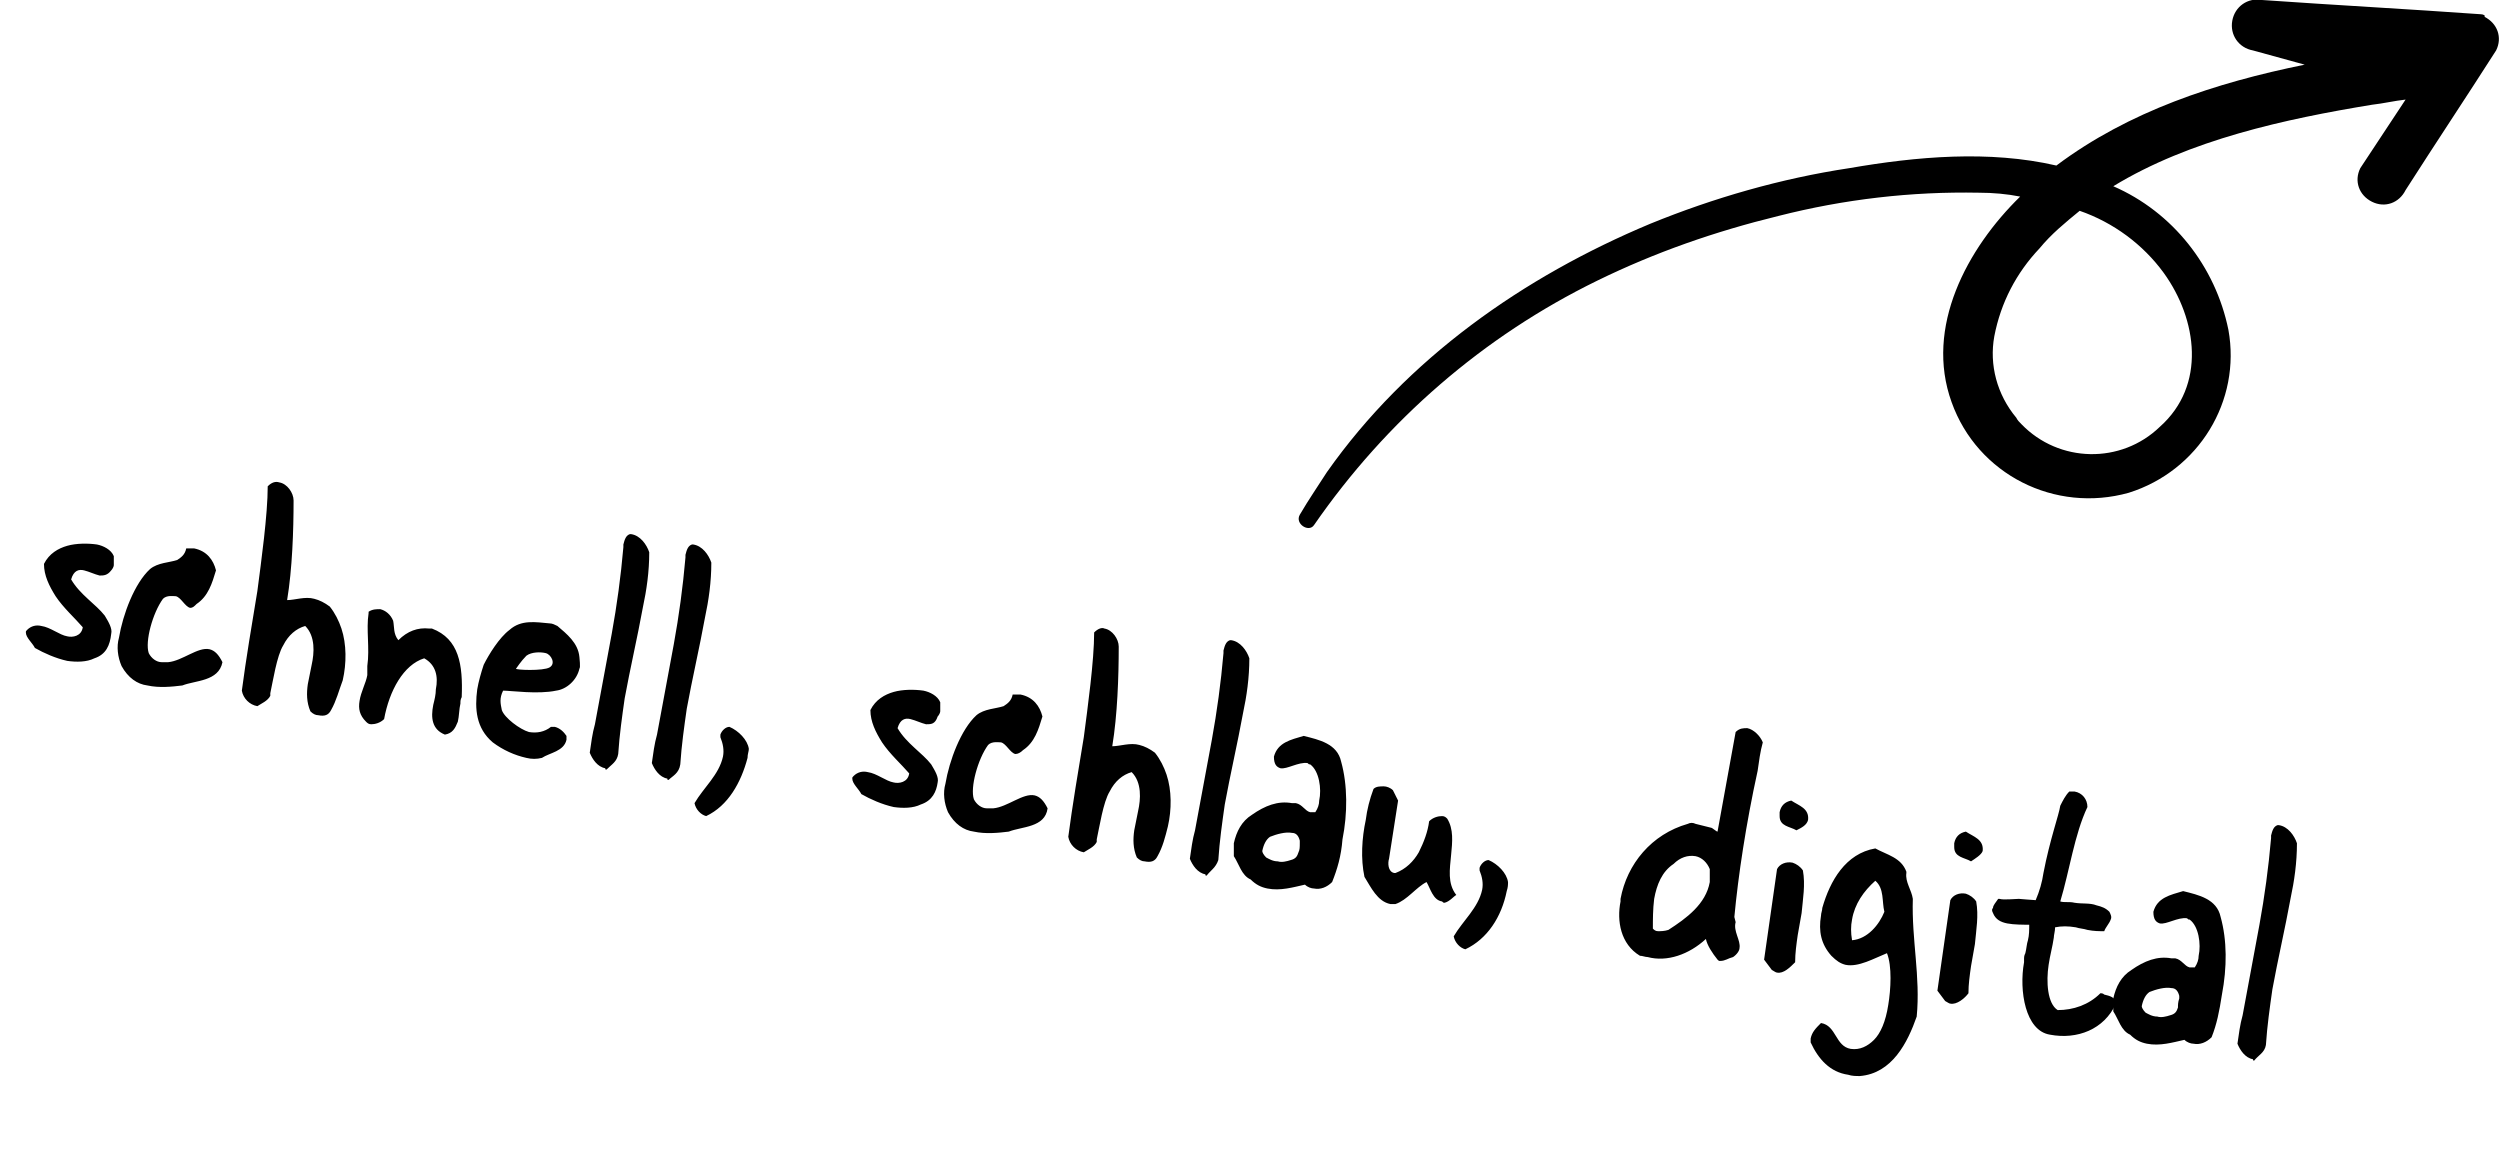
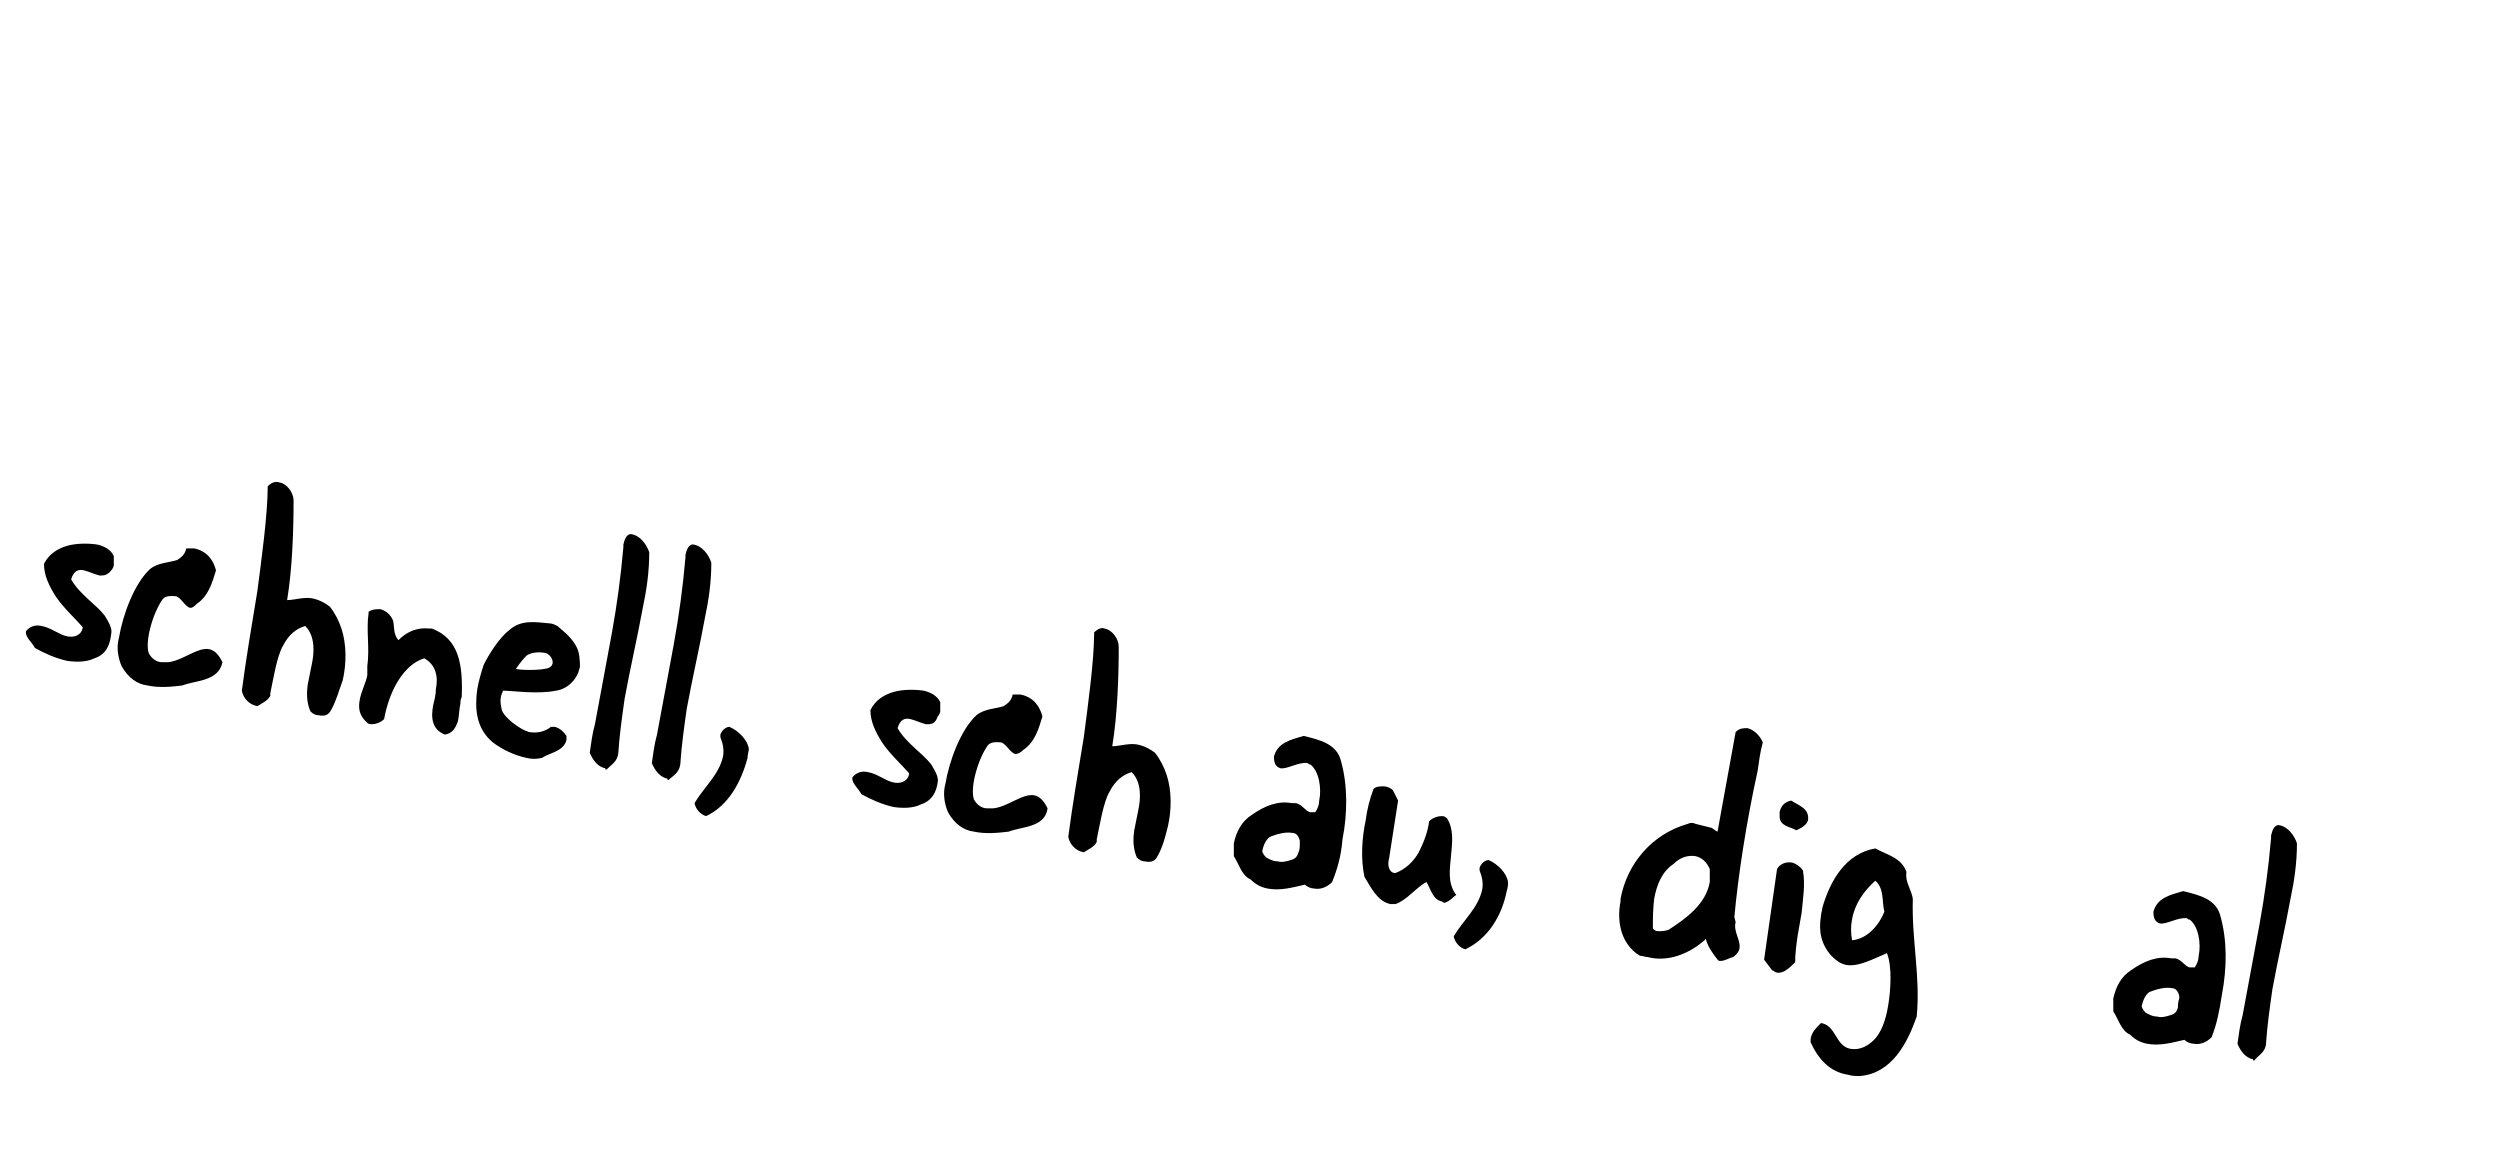
<svg xmlns="http://www.w3.org/2000/svg" xml:space="preserve" id="schnell_schlau_digital_svg__Ebene_1" x="0" y="0" version="1.1" viewBox="0 0 193.3 90.6" enable-background="new 0 0 193.3 90.6">
-   <path id="schnell_schlau_digital_svg__Pfad_49064" d="M167 33c-3 2.9-7.8 2.8-10.7-.2-.2-.2-.3-.3-.4-.5-1.5-1.8-2.1-4.1-1.7-6.3.5-2.6 1.7-4.9 3.5-6.8.9-1.1 2-2 3.1-2.9 2.6.9 4.9 2.6 6.5 4.8 2.6 3.6 3.3 8.7-.3 11.9m24.8-31.9C186.2.7 180.6.4 174.9 0c-1.1-.2-2.1.5-2.3 1.6s.5 2.1 1.6 2.3l4 1.1c-6.9 1.4-13.6 3.6-19.2 7.8-5.2-1.2-10.8-.7-16 .2-5.3.8-10.5 2.3-15.4 4.3-9.8 4.1-18.8 10.4-25 19.2-.7 1.1-1.4 2.1-2.1 3.3-.4.7.7 1.4 1.1.8 5.6-8.1 13.1-14.6 21.9-18.9 4.5-2.2 9.1-3.8 14-5 5.1-1.3 10.3-1.9 15.5-1.8 1.1 0 2.2.1 3.2.3-4.1 4-7.4 10.1-5.3 15.9 2 5.6 8 8.6 13.7 7 5.4-1.7 8.7-7.1 7.7-12.6-1-4.9-4.3-9.1-8.9-11.1 5.9-3.6 13.3-5.2 20-6.3.9-.1 1.7-.3 2.6-.4-1.2 1.8-2.3 3.5-3.5 5.3-.5 1-.1 2.1.9 2.6s2.1.1 2.6-.9c2.3-3.6 4.7-7.2 7-10.8.5-1 .1-2.1-.9-2.6.1-.1-.1-.2-.3-.2" />
  <g class="schnell_schlau_digital_svg__st1">
    <path d="M7.3 50.9c-.6.3-1.4.3-2.1.2-.9-.2-1.8-.6-2.5-1-.2-.4-.7-.8-.7-1.2 0-.1 0-.1.1-.2.3-.3.7-.4 1.1-.3.7.1 1.4.7 2 .8.4.1 1.1 0 1.2-.7-.6-.7-1.5-1.5-2.1-2.4-.5-.8-.9-1.6-.9-2.5.4-.8 1.1-1.2 1.8-1.4.7-.2 1.6-.2 2.3-.1.5.1 1.1.4 1.3.9v.7c0 .1-.1.3-.2.4-.3.4-.6.4-.9.4-.4-.1-.8-.3-1.2-.4-.4-.1-.8 0-1 .7.7 1.2 1.9 1.9 2.6 2.8.3.5.6 1 .5 1.4-.1.9-.4 1.6-1.3 1.9zM14.1 53c-.8.1-1.8.2-2.7 0-.8-.1-1.5-.6-2-1.5-.3-.7-.4-1.5-.2-2.2.3-1.8 1.2-4.2 2.4-5.3.6-.5 1.5-.5 2.1-.7.3-.2.6-.4.7-.9h.6c1 .2 1.5.9 1.7 1.7-.3 1-.6 2-1.5 2.6-.2.2-.3.3-.5.3-.4-.1-.7-.8-1.1-.9-.2 0-.7-.1-1 .2-.8 1.1-1.4 3.3-1.1 4.2.2.4.6.7 1 .7h.5c1.1-.1 2.3-1.2 3.2-1 .4.1.7.4 1 1-.3 1.5-2.1 1.4-3.1 1.8zM25.6 54.9c-.2.4-.5.5-1 .4-.2 0-.4-.1-.6-.3-.3-.7-.3-1.4-.2-2.1l.3-1.5c.2-.9.3-2.2-.5-3-.7.2-1.3.7-1.7 1.5-.5.8-.8 2.8-1 3.7v.2c-.2.4-.7.6-1 .8-.6-.1-1.1-.6-1.2-1.2.3-2.3.8-5.3 1.2-7.7.3-2.3.8-5.9.8-8.1.3-.3.6-.4.9-.3.6.1 1.1.8 1.1 1.4 0 2.3-.1 5.3-.5 7.7.6 0 1.4-.3 2.1-.1.4.1.8.3 1.2.6.4.5.7 1.1.9 1.7.4 1.2.4 2.7.1 4-.3.8-.5 1.6-.9 2.3zM34.4 56.8c-1-.4-1.1-1.3-.9-2.3.1-.4.2-.8.2-1.2.2-1 0-1.9-.9-2.4-1.6.5-2.7 2.5-3.1 4.7-.3.3-.7.4-1 .4-.2 0-.3-.1-.4-.2-.5-.5-.6-1-.5-1.6.1-.7.5-1.4.6-2v-.7c.2-1.4-.1-2.8.1-4.1v-.1c.3-.2.6-.2.9-.2.4.1.8.4 1 .9.1.5 0 1 .4 1.5.7-.7 1.5-1 2.4-.9h.2c2.1.8 2.4 2.8 2.3 5.3-.1.2-.1.3-.1.5-.1.4-.1 1-.2 1.4-.2.5-.4.9-1 1zM41.9 58.6c-.4.1-.8.1-1.2 0-.9-.2-1.8-.6-2.6-1.2-1.3-1.1-1.4-2.6-1.2-4.1.1-.6.3-1.3.5-1.9.4-.8 1.2-2.1 2-2.7.9-.8 2-.6 3.1-.5.2 0 .4.1.6.2.7.6 1.6 1.3 1.7 2.4 0 .1.1.8 0 .9-.2.9-1 1.6-1.8 1.7-1.4.3-3.5 0-4.1 0-.3.6-.2 1-.1 1.5.2.6 1.4 1.5 2.1 1.7.6.1 1.2 0 1.7-.4h.3c.4.1.7.4.9.7v.3c-.2.9-1.3 1-1.9 1.4zm.6-7c.5-.3.1-1-.3-1.1s-1.1-.1-1.5.2c-.4.4-.8 1-.8 1-.1.1 2.1.2 2.6-.1zM46.9 59.5c-.1 0-.1 0-.1-.1-.6-.1-1-.7-1.2-1.2.1-.7.2-1.5.4-2.2.4-2.2.9-4.8 1.3-7s.7-4.4.9-6.7v-.2c.1-.4.2-.7.5-.8h.1c.7.1 1.2.8 1.4 1.4 0 1.5-.2 2.9-.5 4.3-.4 2.2-1 4.8-1.4 7-.2 1.4-.4 2.8-.5 4.3-.1.6-.5.8-.9 1.2zM51.7 60.3c-.1 0-.1 0-.1-.1-.6-.1-1-.7-1.2-1.2.1-.7.2-1.5.4-2.2.4-2.2.9-4.8 1.3-7s.7-4.4.9-6.7v-.2c.1-.4.2-.7.5-.8h.1c.7.1 1.2.8 1.4 1.4 0 1.5-.2 2.9-.5 4.3-.4 2.2-1 4.8-1.4 7-.2 1.4-.4 2.8-.5 4.3-.1.7-.6.9-.9 1.2zM54.6 63.1c-.4-.1-.8-.5-.9-1 .7-1.2 1.9-2.2 2.2-3.6.1-.5 0-1-.2-1.5v-.2c.1-.3.4-.6.7-.6.7.3 1.4 1 1.5 1.7 0 .2-.1.4-.1.7-.5 1.9-1.5 3.7-3.2 4.5zM71.2 62.2c-.6.3-1.4.3-2.1.2-.9-.2-1.8-.6-2.5-1-.2-.4-.7-.8-.7-1.2 0-.1 0-.1.1-.2.3-.3.7-.4 1.1-.3.7.1 1.4.7 2 .8.4.1 1.1 0 1.2-.7-.6-.7-1.5-1.5-2.1-2.4-.5-.8-.9-1.6-.9-2.5.4-.8 1.1-1.2 1.8-1.4.7-.2 1.6-.2 2.3-.1.5.1 1.1.4 1.3.9v.7c0 .1-.1.3-.2.4-.2.6-.5.6-.9.6-.4-.1-.8-.3-1.2-.4-.4-.1-.8 0-1 .7.7 1.2 1.9 1.9 2.6 2.8.3.5.6 1 .5 1.4-.1.7-.4 1.4-1.3 1.7zM78 64.3c-.8.1-1.8.2-2.7 0-.8-.1-1.5-.6-2-1.5-.3-.7-.4-1.5-.2-2.2.3-1.8 1.2-4.2 2.4-5.3.6-.5 1.5-.5 2.1-.7.3-.2.6-.4.7-.9h.6c1 .2 1.5.9 1.7 1.7-.3 1-.6 2-1.5 2.6-.2.2-.4.3-.6.3-.4-.1-.7-.8-1.1-.9-.2 0-.7-.1-1 .2-.8 1.1-1.4 3.3-1.1 4.2.2.4.6.7 1 .7h.5c1.1-.1 2.3-1.2 3.2-1 .4.1.7.4 1 1-.2 1.5-2 1.4-3 1.8zM89.5 66.2c-.2.4-.5.5-1 .4-.2 0-.4-.1-.6-.3-.3-.7-.3-1.4-.2-2.1l.3-1.5c.2-.9.3-2.2-.5-3-.7.2-1.3.7-1.7 1.5-.5.8-.8 2.8-1 3.7v.2c-.2.4-.7.6-1 .8-.6-.1-1.1-.6-1.2-1.2.3-2.3.8-5.3 1.2-7.7.3-2.3.8-5.9.8-8.1.3-.3.6-.4.8-.3.6.1 1.1.8 1.1 1.4 0 2.3-.1 5.3-.5 7.7.6 0 1.4-.3 2.1-.1.4.1.8.3 1.2.6.4.5.7 1.1.9 1.7.4 1.2.4 2.7.1 4-.2.8-.4 1.6-.8 2.3z" class="schnell_schlau_digital_svg__st2" />
  </g>
  <g class="schnell_schlau_digital_svg__st1">
-     <path d="M93.3 67.7c-.1 0-.1 0-.1-.1-.6-.1-1-.7-1.2-1.2.1-.7.2-1.5.4-2.2.4-2.2.9-4.8 1.3-7s.7-4.4.9-6.7v-.2c.1-.4.2-.7.5-.8h.1c.7.1 1.2.8 1.4 1.4 0 1.5-.2 2.9-.5 4.3-.4 2.2-1 4.8-1.4 7-.2 1.4-.4 2.8-.5 4.3-.2.6-.6.8-.9 1.2z" class="schnell_schlau_digital_svg__st2" />
-   </g>
+     </g>
  <g class="schnell_schlau_digital_svg__st1">
    <path d="M103 68.2c-.4.4-.9.6-1.4.5-.2 0-.5-.1-.7-.3-.9.2-1.9.5-2.9.3-.5-.1-.9-.3-1.3-.7-.7-.3-.9-1.2-1.3-1.8v-1c.2-.9.6-1.7 1.4-2.2 1-.7 2-1.1 3.1-.9H100.2c.5.1.7.6 1.1.7h.4c.2-.3.3-.6.3-.9.2-.9 0-2.3-.7-2.8-.1 0-.1 0-.2-.1-.7-.1-1.6.5-2.1.4-.3-.1-.5-.3-.5-.9.3-1.1 1.3-1.3 2.3-1.6 1.2.3 2.6.6 2.9 2 .5 1.8.5 4 .1 6-.1 1.3-.4 2.3-.8 3.3zm-2.5-3V65c-.1-.4-.3-.6-.6-.6-.5-.1-1.2.1-1.7.3-.3.2-.5.6-.6 1.1 0 .1.1.3.3.5.2.1.5.3.9.3.3.1.7 0 1-.1.4-.1.5-.3.6-.6.1-.2.1-.4.1-.7zM111.7 69.8c-.1 0-.1 0-.2-.1-.7-.1-.9-1-1.2-1.5-.8.4-1.5 1.4-2.4 1.7h-.4c-1-.2-1.5-1.3-2-2.1-.3-1.4-.2-3 .1-4.4.1-.8.3-1.6.6-2.4.2-.2.5-.2.8-.2.2 0 .5.1.7.3l.4.8-.7 4.5c-.1.3-.1 1 .4 1.1h.1c.8-.3 1.4-.9 1.8-1.6.4-.8.7-1.6.8-2.4.3-.3.7-.4 1-.4.2 0 .3.1.4.2.5.8.4 1.8.3 2.8-.1 1.1-.3 2.2.4 3.1-.2.1-.5.5-.9.6zM113.3 73.4c-.4-.1-.8-.5-.9-1 .7-1.2 1.9-2.2 2.2-3.6.1-.5 0-1-.2-1.5v-.2c.1-.3.4-.6.7-.6.7.3 1.4 1 1.5 1.7 0 .2 0 .4-.1.7-.4 2-1.5 3.7-3.2 4.5zM134.5 73.3c0 .2-.2.5-.5.7-.4.1-.6.3-1 .3-.1 0-.1 0-.2-.1-.4-.5-.8-1.1-.9-1.6-1.3 1.2-3 1.8-4.5 1.4-.2 0-.4-.1-.6-.1-1.5-.9-1.8-2.7-1.5-4.2v-.2c.5-2.7 2.4-5 5.2-5.8.2-.1.4-.1.6 0l1.2.3c.1 0 .4.3.5.3l1.4-7.7c.3-.3.6-.3.9-.3.5.1 1 .6 1.2 1.1-.2.7-.3 1.5-.4 2.2-.9 4.1-1.5 8.1-1.8 11.3l.1.4c-.2.7.4 1.4.3 2zm-2.3-6.1c-.2-.5-.6-.9-1.1-1-.6-.1-1.2.1-1.7.6-.9.6-1.3 1.6-1.5 2.7-.1.8-.1 1.6-.1 2.3.1.1.2.2.4.2s.5 0 .8-.1c1.4-.9 2.9-2 3.2-3.7v-1zM137.4 75.2c-.1 0-.2-.1-.4-.2l-.6-.8 1-7c.2-.4.7-.6 1.2-.5.3.1.6.3.8.6.2 1.1 0 2.2-.1 3.3-.1.6-.2 1.1-.3 1.7-.1.7-.2 1.4-.2 2.1-.4.4-.9.9-1.4.8zm1.5-11c-.5-.3-1.3-.3-1.3-1.1v-.3c.1-.5.4-.8.9-.9.6.4 1.4.6 1.3 1.5-.1.4-.5.6-.9.8zM148.2 78.6c-.7 2-1.9 4.4-4.4 4.6-.3 0-.6 0-.9-.1-1.4-.2-2.3-1.2-2.9-2.5v-.3c.1-.5.4-.8.8-1.2 1.2.2 1.1 1.8 2.3 2 .7.1 1.3-.2 1.8-.7.5-.5.9-1.4 1.1-2.7.2-1.2.3-3-.1-4-1 .4-2.2 1.1-3.2.9-.4-.1-.7-.3-1.1-.7-.8-.9-1-1.9-.8-3.1 0-.2.1-.4.1-.6.6-2.1 1.8-4.2 4.1-4.6.9.5 2 .7 2.4 1.8v.1c-.1.7.4 1.3.5 2-.1 3.2.6 6 .3 9.1zM145 68.1c-.9.8-1.6 1.8-1.8 3-.1.5-.1 1 0 1.6 1.2-.1 2.1-1.2 2.5-2.2-.2-.8 0-1.8-.7-2.4z" class="schnell_schlau_digital_svg__st2" />
  </g>
  <g class="schnell_schlau_digital_svg__st1">
-     <path d="M150.8 77.6c-.1 0-.2-.1-.4-.2l-.6-.8 1-7c.2-.4.7-.6 1.2-.5.3.1.6.3.8.6.2 1.1 0 2.2-.1 3.3-.1.6-.2 1.1-.3 1.7-.1.7-.2 1.4-.2 2.1-.3.4-.9.9-1.4.8zm1.6-11c-.5-.3-1.3-.3-1.3-1.1v-.3c.1-.5.4-.8.9-.9.6.4 1.4.6 1.3 1.5-.1.3-.6.6-.9.8z" class="schnell_schlau_digital_svg__st2" />
-   </g>
+     </g>
  <g class="schnell_schlau_digital_svg__st1">
-     <path d="M158.5 80c-1.9-.3-2.4-3.4-2-5.6v-.2c0-.2 0-.3.1-.5.1-.4.1-.7.2-1 .1-.4.1-.8.1-1.2-.4 0-1.2 0-1.7-.1s-.9-.3-1.1-.8c-.1-.2-.1-.3 0-.4 0-.2.2-.4.4-.7h.1c.3.1 1.2 0 1.5 0 .1 0 1.1.1 1.3.1.3-.7.5-1.4.6-2.1.5-2.6 1.2-4.5 1.3-5.2.2-.4.4-.8.7-1.1h.4c.6.1 1 .6 1 1.2-1 2.1-1.4 5-2.1 7.3.3.1.7 0 1.1.1.6.1 1.2 0 1.7.2.4.1.7.2 1 .5.1.2.2.4.1.6-.1.3-.4.6-.5.9-.4 0-.8 0-1.3-.1-.3-.1-.6-.1-.9-.2-.6-.1-1.1-.1-1.6 0 0 .3-.1.6-.1.8-.1.7-.3 1.4-.4 2.1-.2 1.3-.1 3 .7 3.5 1.2 0 2.4-.4 3.3-1.3.1 0 .2 0 .3.1.4.1.9.2.9.7-.9 2-3 2.8-5.1 2.4z" class="schnell_schlau_digital_svg__st2" />
-   </g>
+     </g>
  <g class="schnell_schlau_digital_svg__st1">
    <path d="M171 80.2c-.4.4-.9.6-1.4.5-.2 0-.5-.1-.7-.3-.9.2-1.9.5-2.9.3-.5-.1-.9-.3-1.3-.7-.7-.3-.9-1.2-1.3-1.8v-1c.2-.9.6-1.7 1.4-2.2 1-.7 2-1.1 3.1-.9H168.2c.5.1.7.6 1.1.7h.4c.2-.3.3-.6.3-.9.2-.9 0-2.3-.7-2.8-.1 0-.1 0-.2-.1-.7-.1-1.6.5-2.1.4-.3-.1-.5-.3-.5-.9.3-1.1 1.3-1.3 2.3-1.6 1.2.3 2.6.6 2.9 2 .5 1.8.5 3.9.1 6-.2 1.3-.4 2.3-.8 3.3zm-2.5-3V77c-.1-.4-.3-.6-.6-.6-.5-.1-1.2.1-1.7.3-.3.2-.5.6-.6 1.1 0 .1.1.3.3.5.2.1.5.3.9.3.3.1.7 0 1-.1.4-.1.5-.3.6-.6 0-.2 0-.4.1-.7z" class="schnell_schlau_digital_svg__st2" />
  </g>
  <g class="schnell_schlau_digital_svg__st1">
    <path d="M174.3 82c-.1 0-.1 0-.1-.1-.6-.1-1-.7-1.2-1.2.1-.7.2-1.5.4-2.2.4-2.2.9-4.8 1.3-7s.7-4.4.9-6.7v-.2c.1-.4.2-.7.5-.8h.1c.7.1 1.2.8 1.4 1.4 0 1.5-.2 2.9-.5 4.3-.4 2.2-1 4.8-1.4 7-.2 1.4-.4 2.8-.5 4.3-.1.6-.6.8-.9 1.2z" class="schnell_schlau_digital_svg__st2" />
  </g>
</svg>